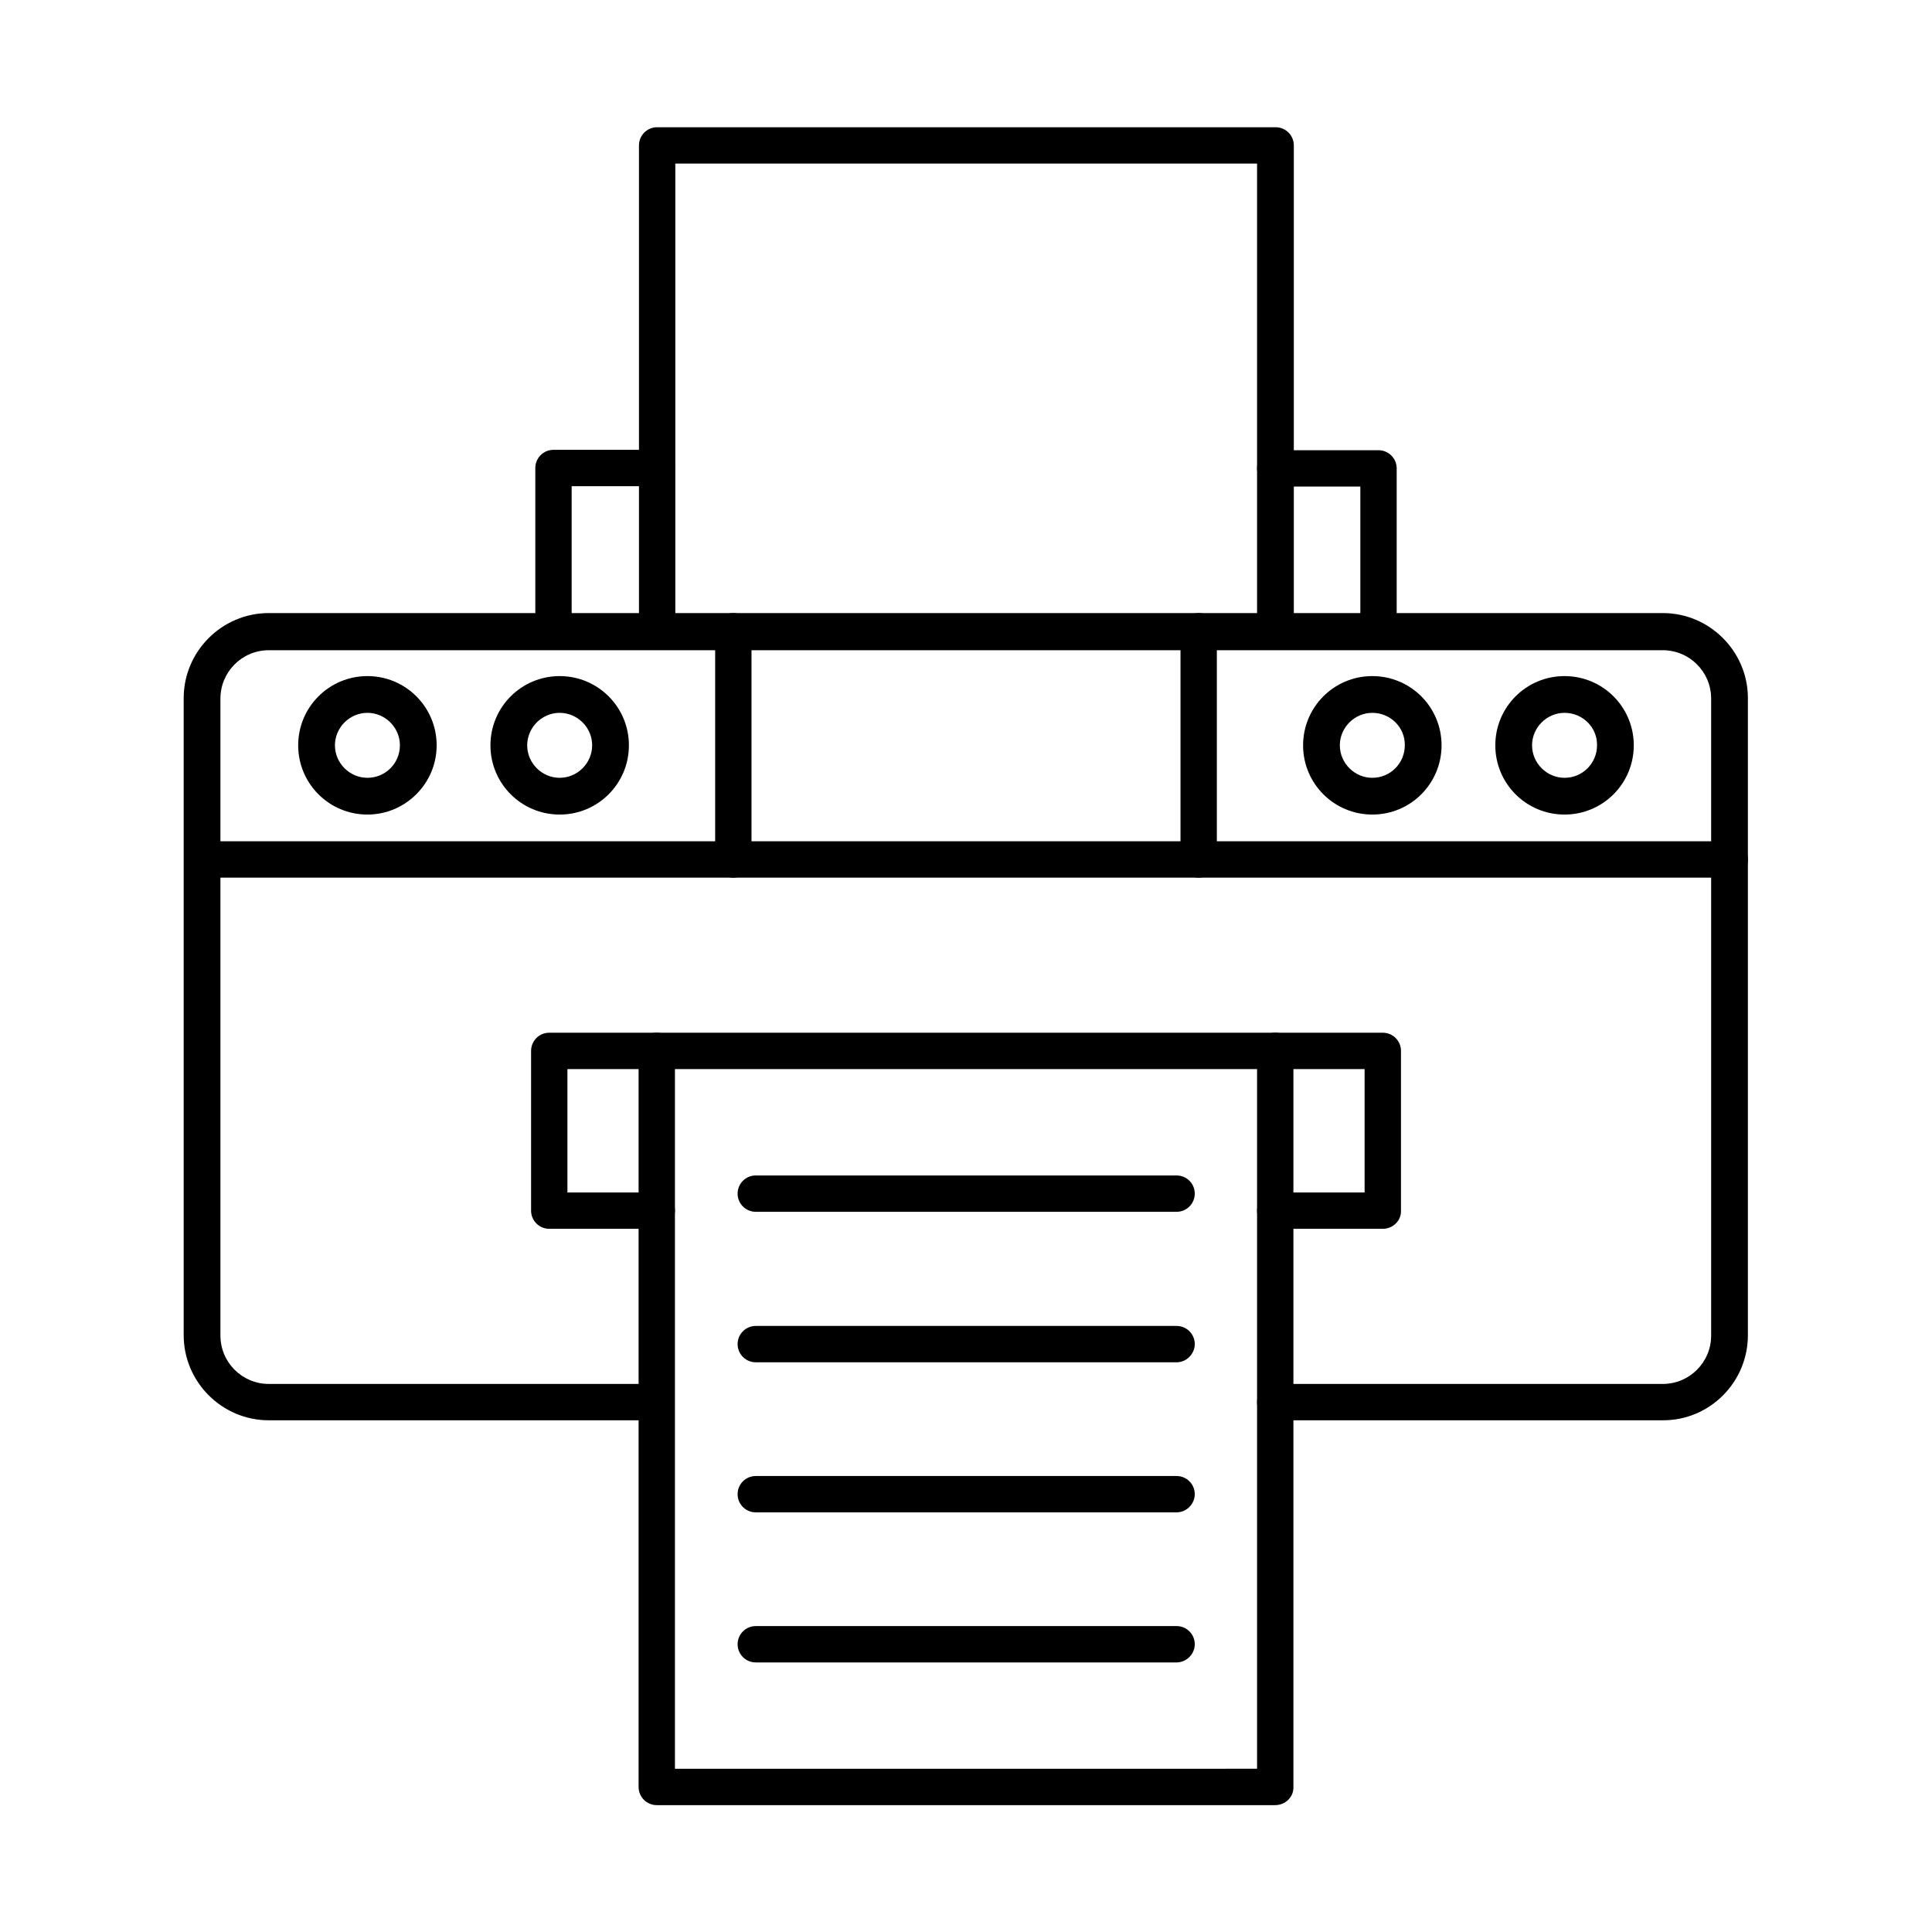
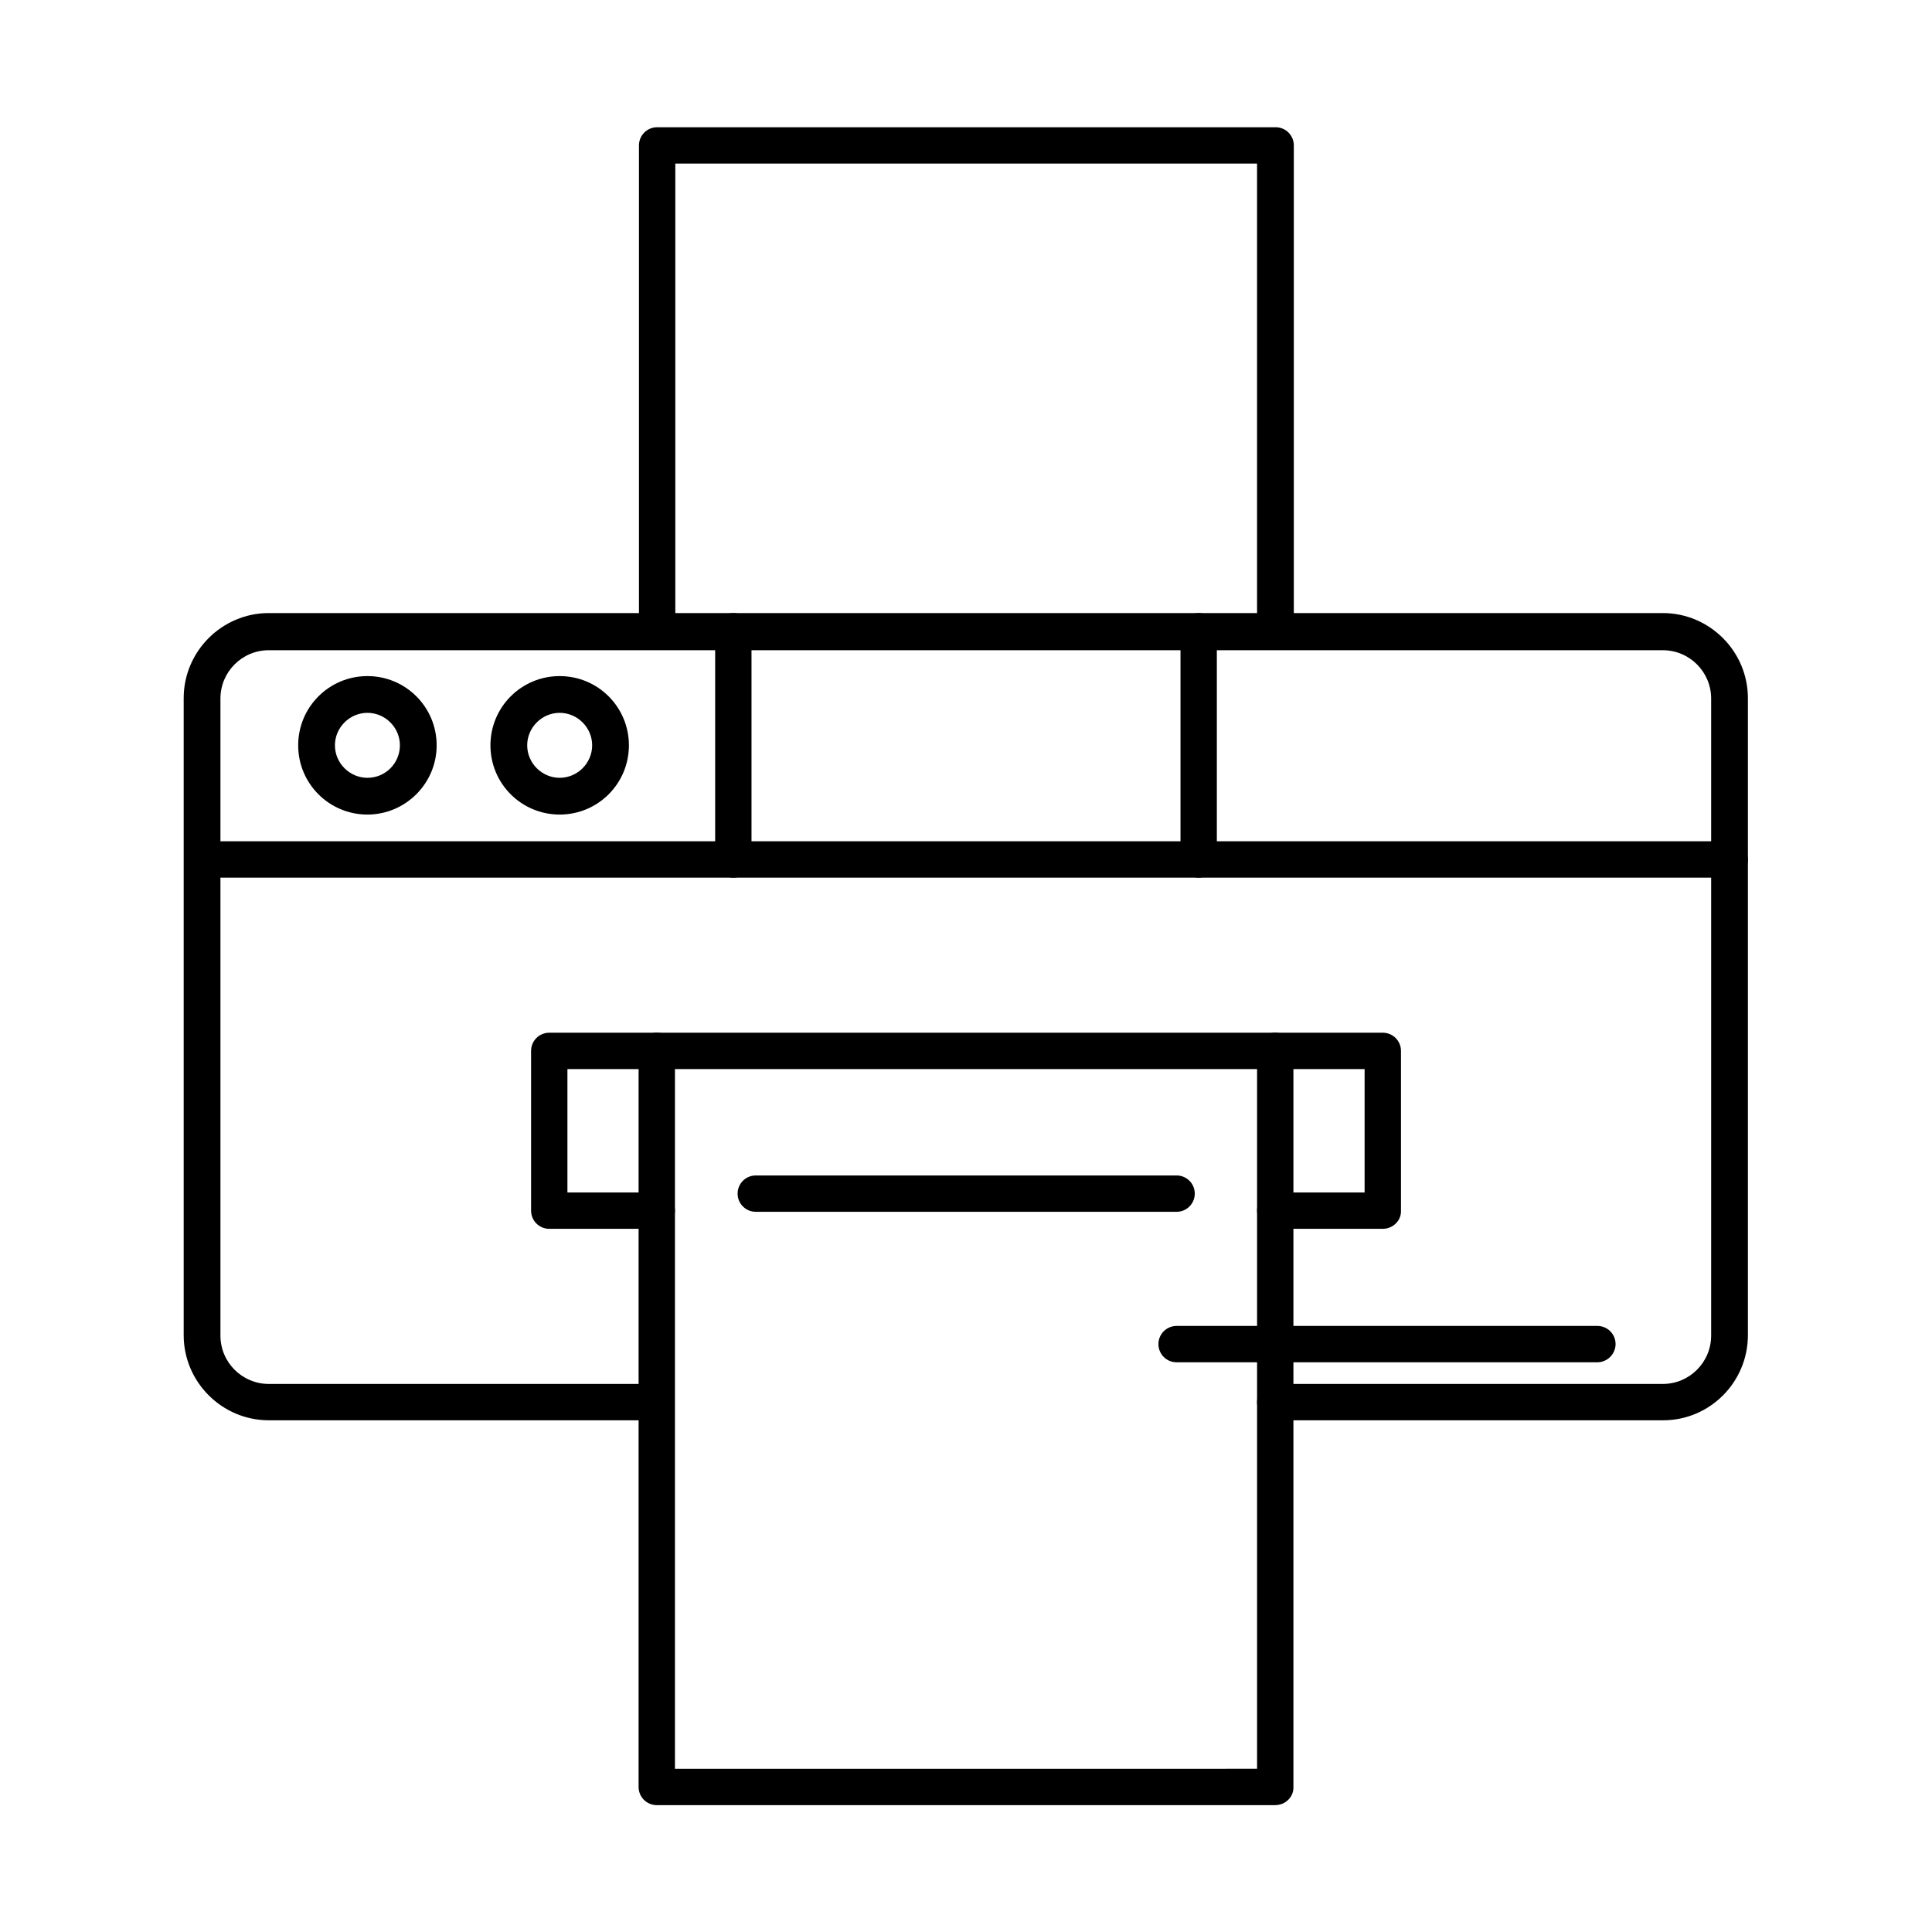
<svg xmlns="http://www.w3.org/2000/svg" fill="#000000" width="800px" height="800px" version="1.1" viewBox="144 144 512 512">
  <g fill-rule="evenodd">
    <path d="m584.76 520.39h-102.81c-2.664 0-4.816-2.152-4.816-4.816 0-2.664 2.152-4.816 4.816-4.816h102.71c7.074 0 12.812-5.742 12.812-12.812v-168.82c0-7.074-5.742-12.812-12.812-12.812h-369.43c-7.074 0-12.812 5.742-12.812 12.812v168.82c0 7.074 5.742 12.812 12.812 12.812h102.71c2.664 0 4.816 2.152 4.816 4.816 0 2.664-2.152 4.816-4.816 4.816h-102.71c-12.402 0-22.551-10.148-22.551-22.551v-168.82c0-12.402 10.148-22.551 22.551-22.551h369.43c12.402 0 22.551 10.148 22.551 22.551v168.82c0 12.402-10.047 22.551-22.449 22.551z" />
    <path d="m602.39 376.58h-404.79c-2.664 0-4.816-2.152-4.816-4.816 0-2.664 2.152-4.816 4.816-4.816h404.79c2.664 0 4.816 2.152 4.816 4.816 0.004 2.66-2.148 4.816-4.812 4.816z" />
    <path d="m241.37 332.91c-4.715 0-8.609 3.894-8.609 8.609 0 4.715 3.894 8.609 8.609 8.609 4.816 0 8.609-3.894 8.609-8.609 0.004-4.715-3.891-8.609-8.609-8.609zm0 26.957c-10.148 0-18.348-8.199-18.348-18.348 0-10.148 8.199-18.348 18.348-18.348 10.148 0 18.348 8.199 18.348 18.348 0.004 10.148-8.301 18.348-18.348 18.348z" />
    <path d="m292.32 332.91c-4.715 0-8.609 3.894-8.609 8.609 0 4.715 3.894 8.609 8.609 8.609s8.609-3.894 8.609-8.609c0.004-4.715-3.894-8.609-8.609-8.609zm0 26.957c-10.148 0-18.348-8.199-18.348-18.348 0-10.148 8.199-18.348 18.348-18.348 10.148 0 18.348 8.199 18.348 18.348 0 10.148-8.199 18.348-18.348 18.348z" />
-     <path d="m507.68 332.91c-4.715 0-8.609 3.894-8.609 8.609 0 4.715 3.894 8.609 8.609 8.609 4.816 0 8.609-3.894 8.609-8.609 0.102-4.715-3.793-8.609-8.609-8.609zm0 26.957c-10.148 0-18.348-8.199-18.348-18.348 0-10.148 8.199-18.348 18.348-18.348 10.148 0 18.348 8.199 18.348 18.348 0 10.148-8.199 18.348-18.348 18.348z" />
-     <path d="m558.62 332.91c-4.715 0-8.609 3.894-8.609 8.609 0 4.715 3.894 8.609 8.609 8.609 4.816 0 8.609-3.894 8.609-8.609 0.102-4.715-3.793-8.609-8.609-8.609zm0 26.957c-10.148 0-18.348-8.199-18.348-18.348 0-10.148 8.199-18.348 18.348-18.348s18.348 8.199 18.348 18.348c0 10.148-8.199 18.348-18.348 18.348z" />
    <path d="m338.34 376.58c-2.664 0-4.816-2.152-4.816-4.816v-60.477c0-2.664 2.152-4.816 4.816-4.816s4.816 2.152 4.816 4.816v60.477c0.102 2.66-2.152 4.816-4.816 4.816z" />
    <path d="m461.66 376.58c-2.664 0-4.816-2.152-4.816-4.816v-60.477c0-2.664 2.152-4.816 4.816-4.816s4.816 2.152 4.816 4.816v60.477c0 2.66-2.152 4.816-4.816 4.816z" />
    <path d="m510.45 469.65h-28.496c-2.664 0-4.816-2.152-4.816-4.816 0-2.664 2.152-4.816 4.816-4.816h23.68v-32.699h-211.26v32.699h23.68c2.664 0 4.816 2.152 4.816 4.816 0 2.664-2.152 4.816-4.816 4.816h-28.496c-2.664 0-4.816-2.152-4.816-4.816v-42.336c0-2.664 2.152-4.816 4.816-4.816h220.9c2.664 0 4.816 2.152 4.816 4.816v42.336c0.102 2.664-2.152 4.816-4.82 4.816z" />
    <path d="m481.95 622.38h-163.9c-2.664 0-4.816-2.152-4.816-4.816v-195.07c0-2.664 2.152-4.816 4.816-4.816s4.816 2.152 4.816 4.816v190.25l154.27-0.004v-190.25c0-2.664 2.152-4.816 4.816-4.816 2.664 0 4.816 2.152 4.816 4.816v195.07c0.105 2.664-2.148 4.816-4.816 4.816z" />
    <path d="m455.81 465.14h-111.52c-2.664 0-4.816-2.152-4.816-4.816 0-2.664 2.152-4.816 4.816-4.816h111.52c2.664 0 4.816 2.152 4.816 4.816 0 2.664-2.152 4.816-4.816 4.816z" />
-     <path d="m455.81 505.02h-111.52c-2.664 0-4.816-2.152-4.816-4.816 0-2.664 2.152-4.816 4.816-4.816h111.52c2.664 0 4.816 2.152 4.816 4.816 0 2.559-2.152 4.816-4.816 4.816z" />
-     <path d="m455.81 544.79h-111.52c-2.664 0-4.816-2.152-4.816-4.816s2.152-4.816 4.816-4.816h111.52c2.664 0 4.816 2.152 4.816 4.816 0 2.562-2.152 4.816-4.816 4.816z" />
-     <path d="m455.81 584.56h-111.52c-2.664 0-4.816-2.152-4.816-4.816 0-2.664 2.152-4.816 4.816-4.816h111.52c2.664 0 4.816 2.152 4.816 4.816 0 2.559-2.152 4.816-4.816 4.816z" />
+     <path d="m455.81 505.02c-2.664 0-4.816-2.152-4.816-4.816 0-2.664 2.152-4.816 4.816-4.816h111.52c2.664 0 4.816 2.152 4.816 4.816 0 2.559-2.152 4.816-4.816 4.816z" />
    <path d="m481.95 316.2c-2.664 0-4.816-2.152-4.816-4.816v-124.03h-154.17v124.03c0 2.664-2.152 4.816-4.816 4.816-2.664 0-4.816-2.152-4.816-4.816v-128.85c0-2.664 2.152-4.816 4.816-4.816h163.91c2.664 0 4.816 2.152 4.816 4.816v128.85c0 2.664-2.254 4.816-4.922 4.816z" />
-     <path d="m290.68 316.2c-2.664 0-4.816-2.152-4.816-4.816v-43.359c0-2.664 2.152-4.816 4.816-4.816h27.367c2.664 0 4.816 2.152 4.816 4.816 0 2.664-2.152 4.816-4.816 4.816h-22.551v38.438c0.004 2.769-2.148 4.922-4.816 4.922zm218.64 0c-2.664 0-4.816-2.152-4.816-4.816v-38.438h-22.551c-2.664 0-4.816-2.152-4.816-4.816 0-2.664 2.152-4.816 4.816-4.816h27.367c2.664 0 4.816 2.152 4.816 4.816v43.359c0.102 2.559-2.051 4.711-4.816 4.711z" />
  </g>
</svg>